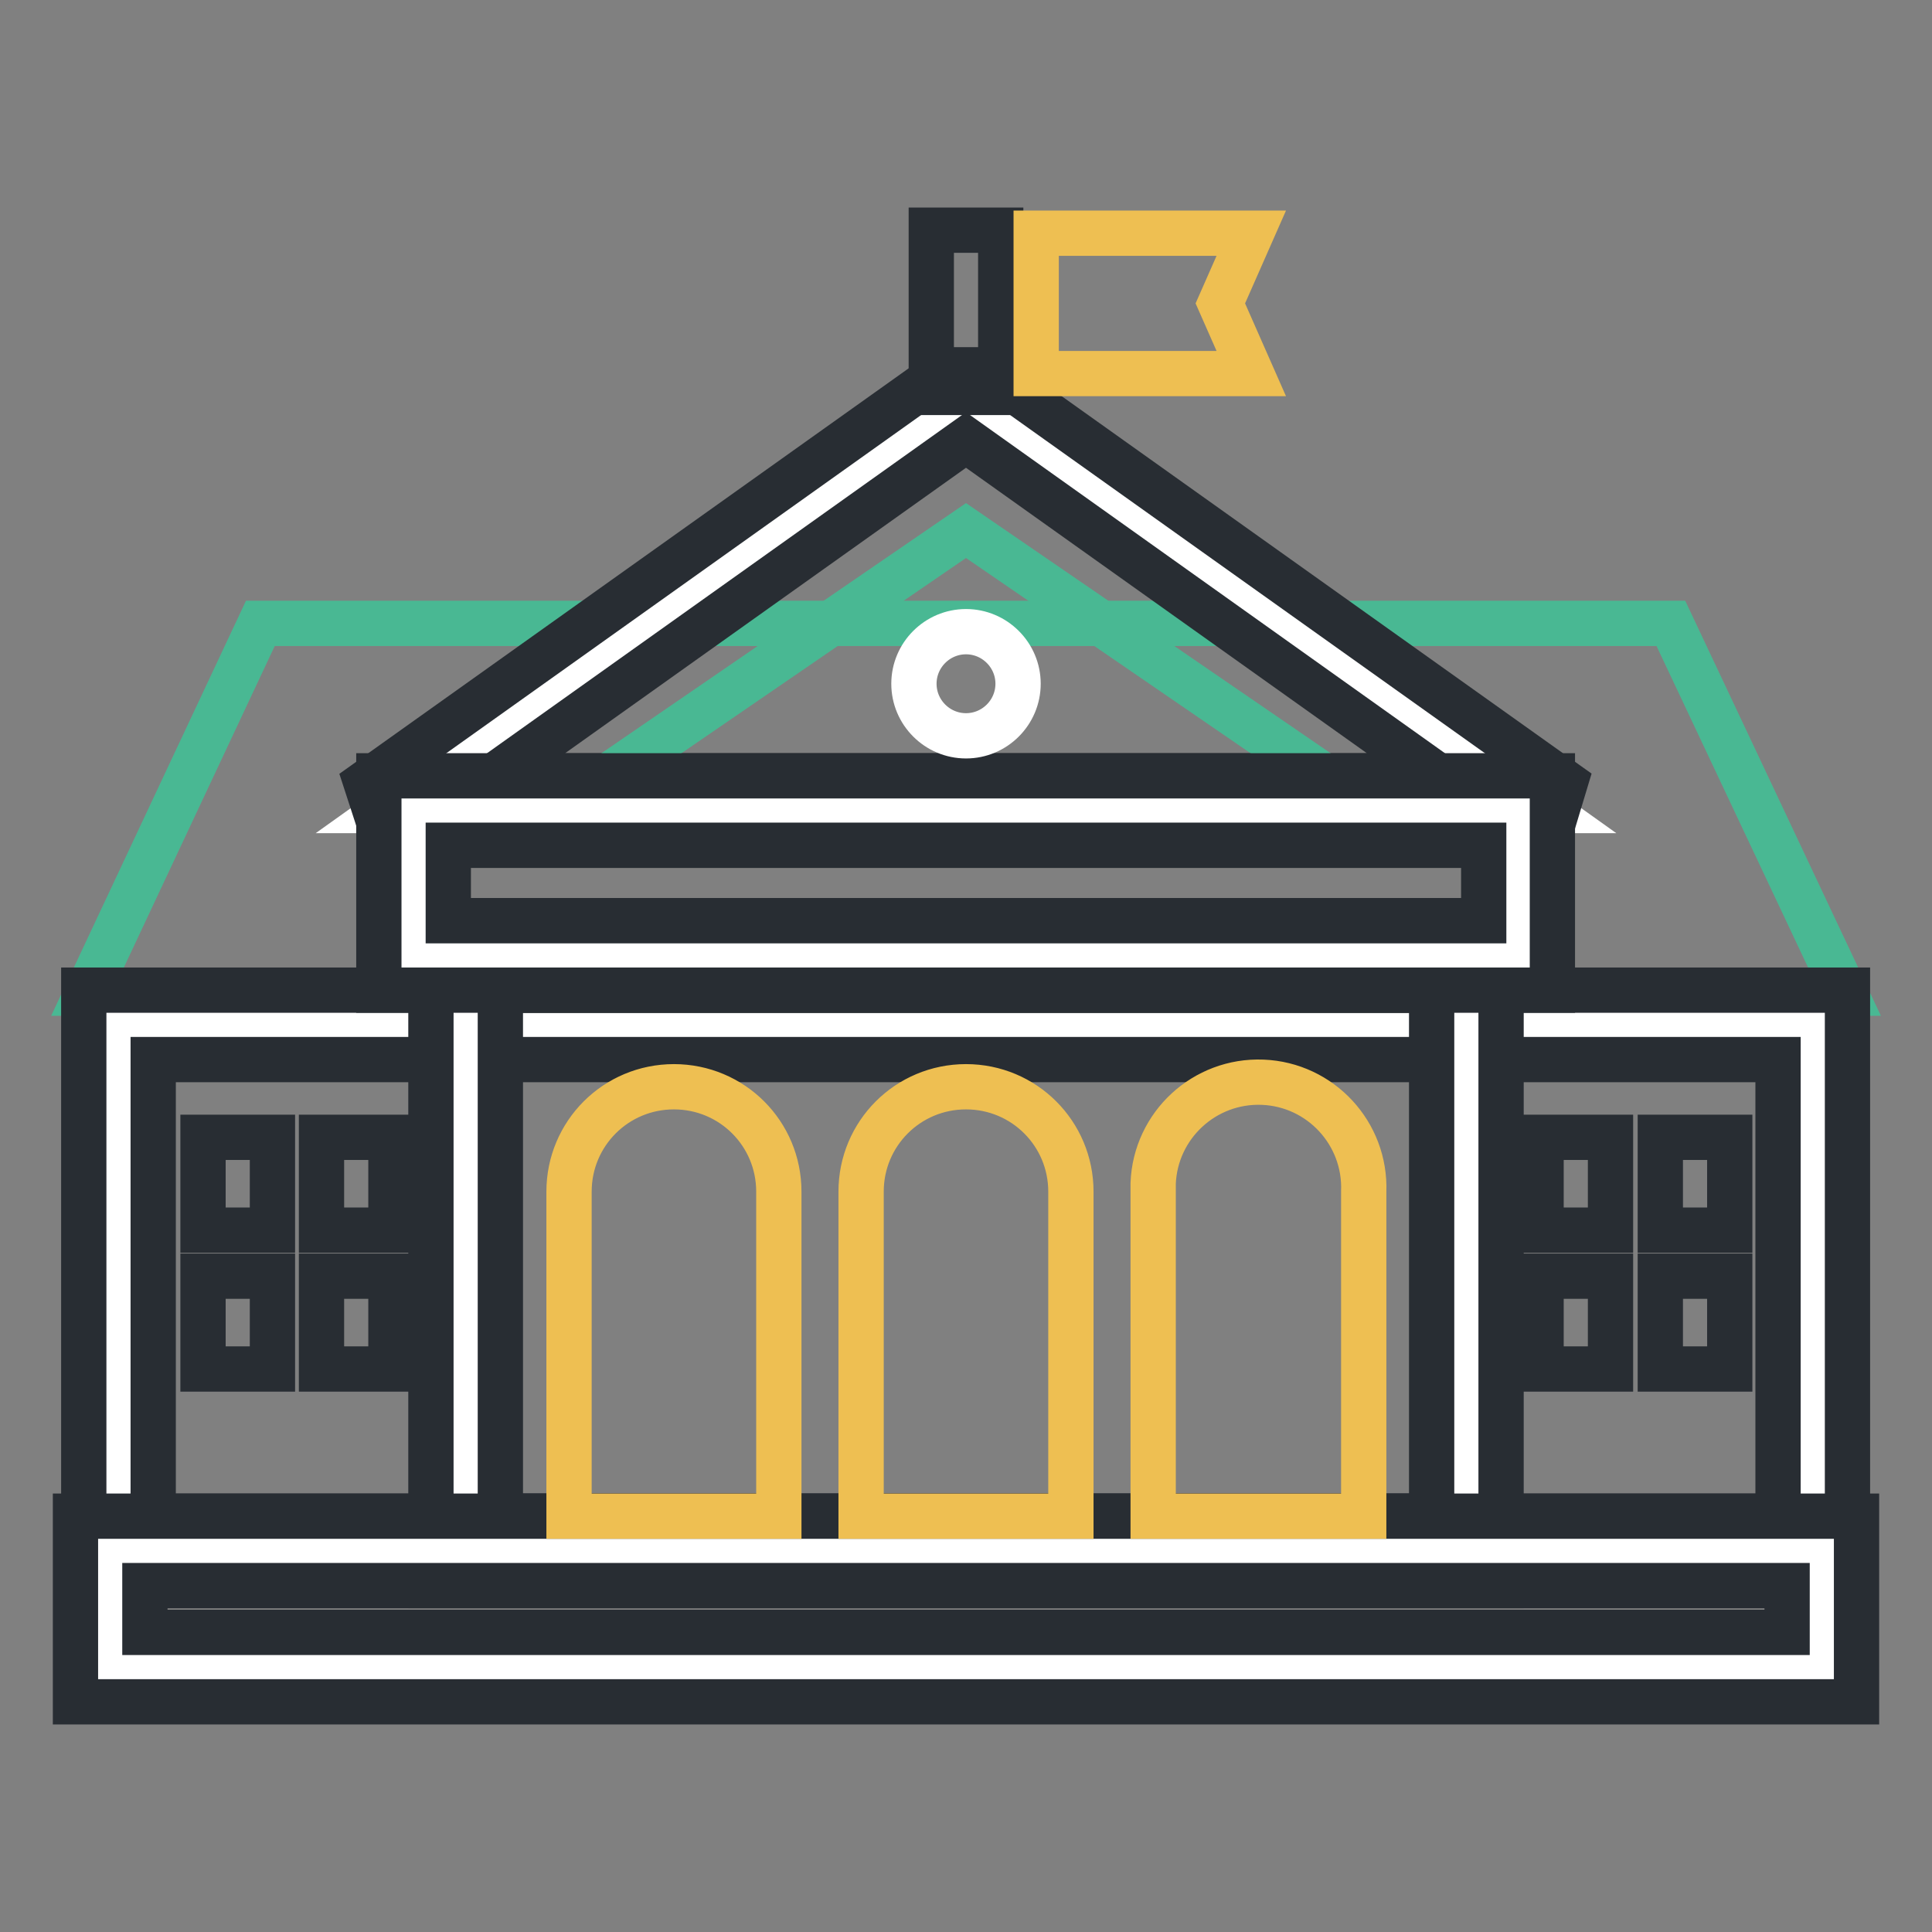
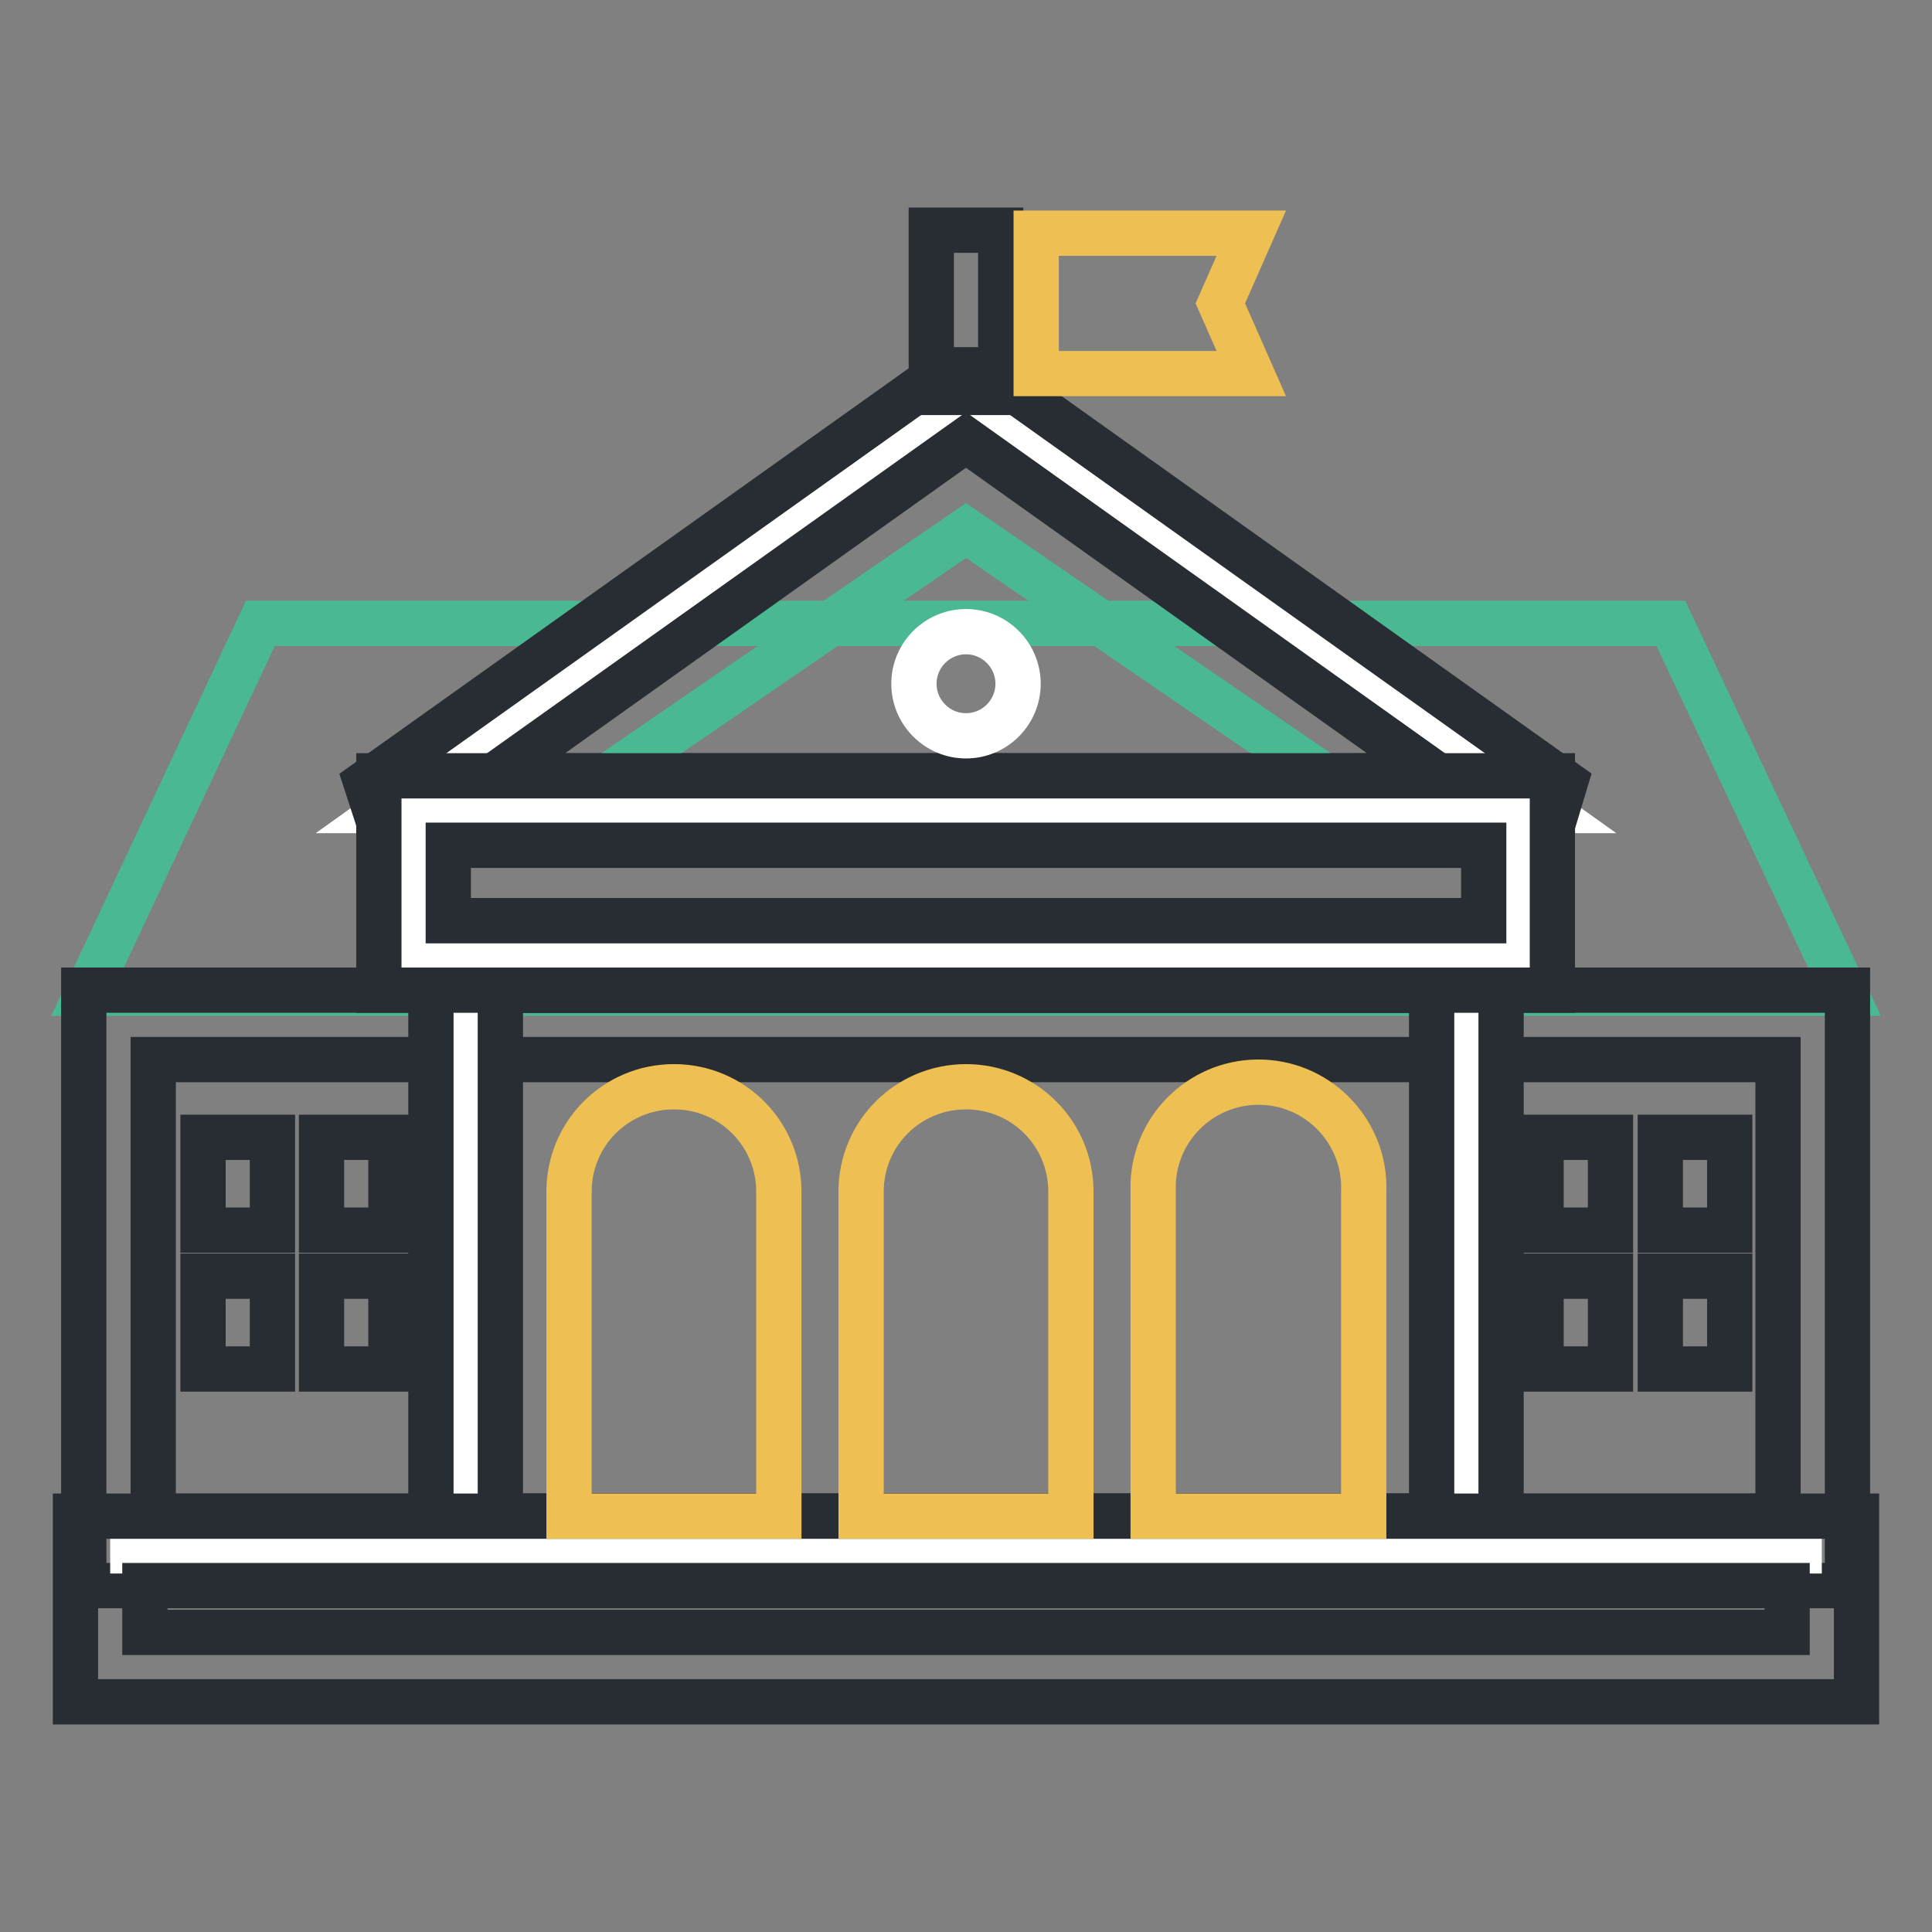
<svg xmlns="http://www.w3.org/2000/svg" version="1.1" x="0px" y="0px" viewBox="0 0 256 256" enable-background="new 0 0 256 256" xml:space="preserve">
  <rect x="0" y="0" width="256" height="256" fill="#808080" stroke="none" />
  <g>
    <path stroke-width="6" fill-opacity="0" stroke="#49b893" d="M244.5,131.6H11.5l23-49h186.9L244.5,131.6z" />
-     <path stroke-width="6" fill-opacity="0" stroke="#ffffff" d="M15.7,135.8h224.5v69.7H15.7V135.8z" />
    <path stroke-width="6" fill-opacity="0" stroke="#282d33" d="M244.9,210.1H11.1v-78.9h233.7V210.1z M20.3,200.9h215.3v-60.5H20.3V200.9z" />
    <path stroke-width="6" fill-opacity="0" stroke="#ffffff" d="M128,52.6l76.8,54.8H51.2L128,52.6z" />
    <path stroke-width="6" fill-opacity="0" stroke="#282d33" d="M204.9,112H51.2l-2.7-8.3l76.8-54.7h5.3l76.8,54.7L204.9,112z M65.5,102.8h125L128,58.3L65.5,102.8z" />
    <path stroke-width="6" fill-opacity="0" stroke="#49b893" d="M76.4,105.7L128,70.3l51.6,35.4H76.4z" />
    <path stroke-width="6" fill-opacity="0" stroke="#ffffff" d="M61.7,126.6h132.6v78.9H61.7V126.6z" />
    <path stroke-width="6" fill-opacity="0" stroke="#282d33" d="M198.9,210.1H57.1V122h141.8V210.1z M66.3,200.9h123.4v-69.7H66.3V200.9z" />
-     <path stroke-width="6" fill-opacity="0" stroke="#ffffff" d="M14.6,205.5h226.8v15.4H14.6V205.5z" />
+     <path stroke-width="6" fill-opacity="0" stroke="#ffffff" d="M14.6,205.5h226.8H14.6V205.5z" />
    <path stroke-width="6" fill-opacity="0" stroke="#282d33" d="M246,225.5H10v-24.6h236V225.5z M19.2,216.3h217.6v-6.2H19.2V216.3z" />
    <path stroke-width="6" fill-opacity="0" stroke="#ffffff" d="M54.8,107.4h146.4v19.2H54.8V107.4z" />
    <path stroke-width="6" fill-opacity="0" stroke="#282d33" d="M205.8,131.2H50.2v-28.4h155.5V131.2z M59.4,122h137.2v-10H59.4V122z" />
    <path stroke-width="6" fill-opacity="0" stroke="#ffffff" d="M128,52" />
    <path stroke-width="6" fill-opacity="0" stroke="#282d33" d="M123.4,30.5h9.2V52h-9.2V30.5z" />
    <path stroke-width="6" fill-opacity="0" stroke="#eebf52" d="M137.3,49.4V30.9h28.5l-4.1,9.3l4.1,9.3H137.3z M103.2,200.9v-43c0-7.7-6.2-13.9-13.9-13.9 c-7.7,0-13.9,6.2-13.9,13.9v43H103.2z M141.9,200.9v-43c0-7.7-6.2-13.9-13.9-13.9c-7.7,0-13.9,6.2-13.9,13.9v43H141.9z  M180.7,200.9v-43c0.3-7.7-5.7-14.2-13.4-14.5c-7.7-0.3-14.2,5.7-14.5,13.4c0,0.4,0,0.8,0,1.1v43H180.7z" />
    <path stroke-width="6" fill-opacity="0" stroke="#282d33" d="M26.9,150.7h9.2V163h-9.2V150.7z M42.6,150.7h9.2V163h-9.2V150.7z M26.9,169.1h9.2v12.3h-9.2V169.1z  M42.6,169.1h9.2v12.3h-9.2V169.1z M204.2,150.7h9.2V163h-9.2V150.7z M220,150.7h9.2V163H220V150.7z M204.2,169.1h9.2v12.3h-9.2 V169.1z M220,169.1h9.2v12.3H220V169.1z" />
    <path stroke-width="6" fill-opacity="0" stroke="#ffffff" d="M121.1,90.6c0,3.8,3.1,6.9,6.9,6.9c3.8,0,6.9-3.1,6.9-6.9c0,0,0,0,0,0c0-3.8-3.1-6.9-6.9-6.9 C124.2,83.7,121.1,86.8,121.1,90.6C121.1,90.6,121.1,90.6,121.1,90.6z" />
  </g>
</svg>